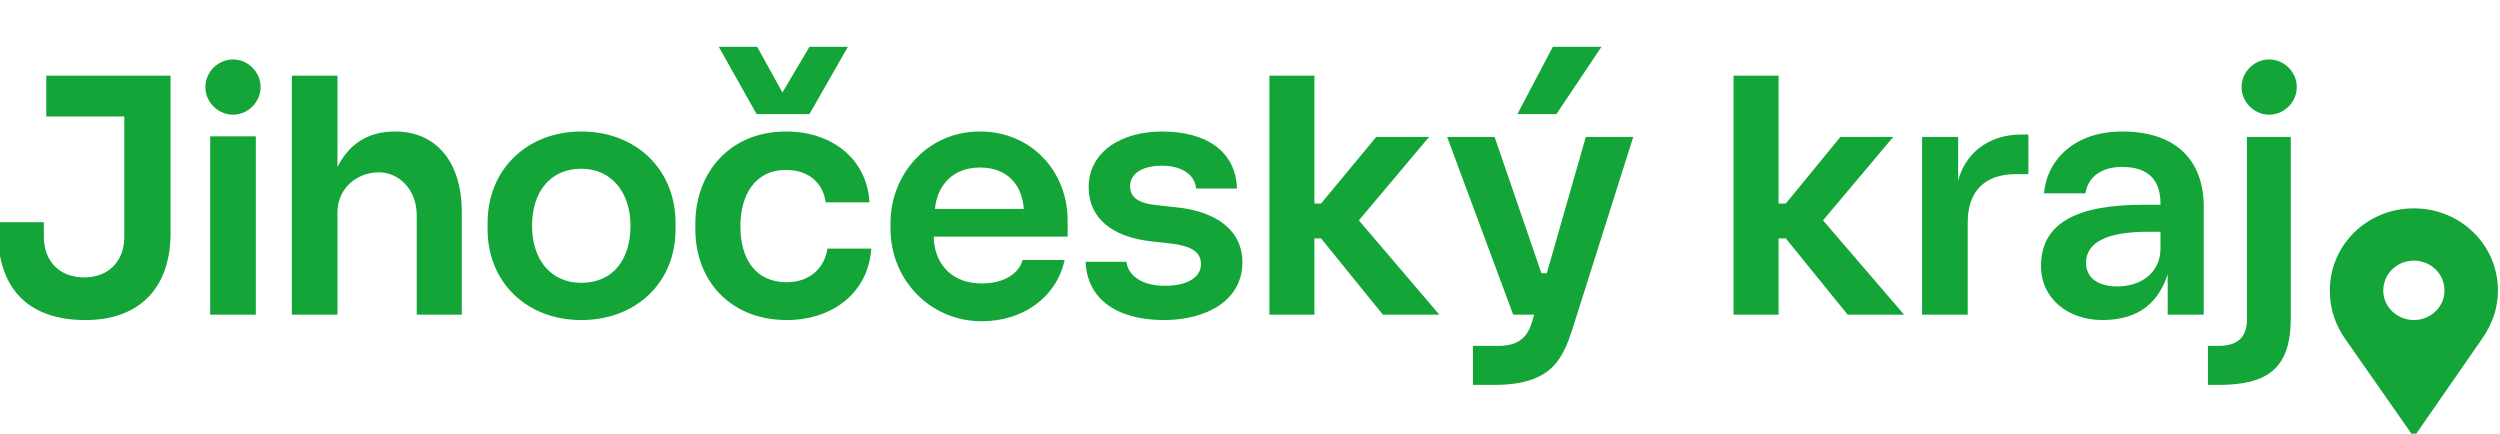
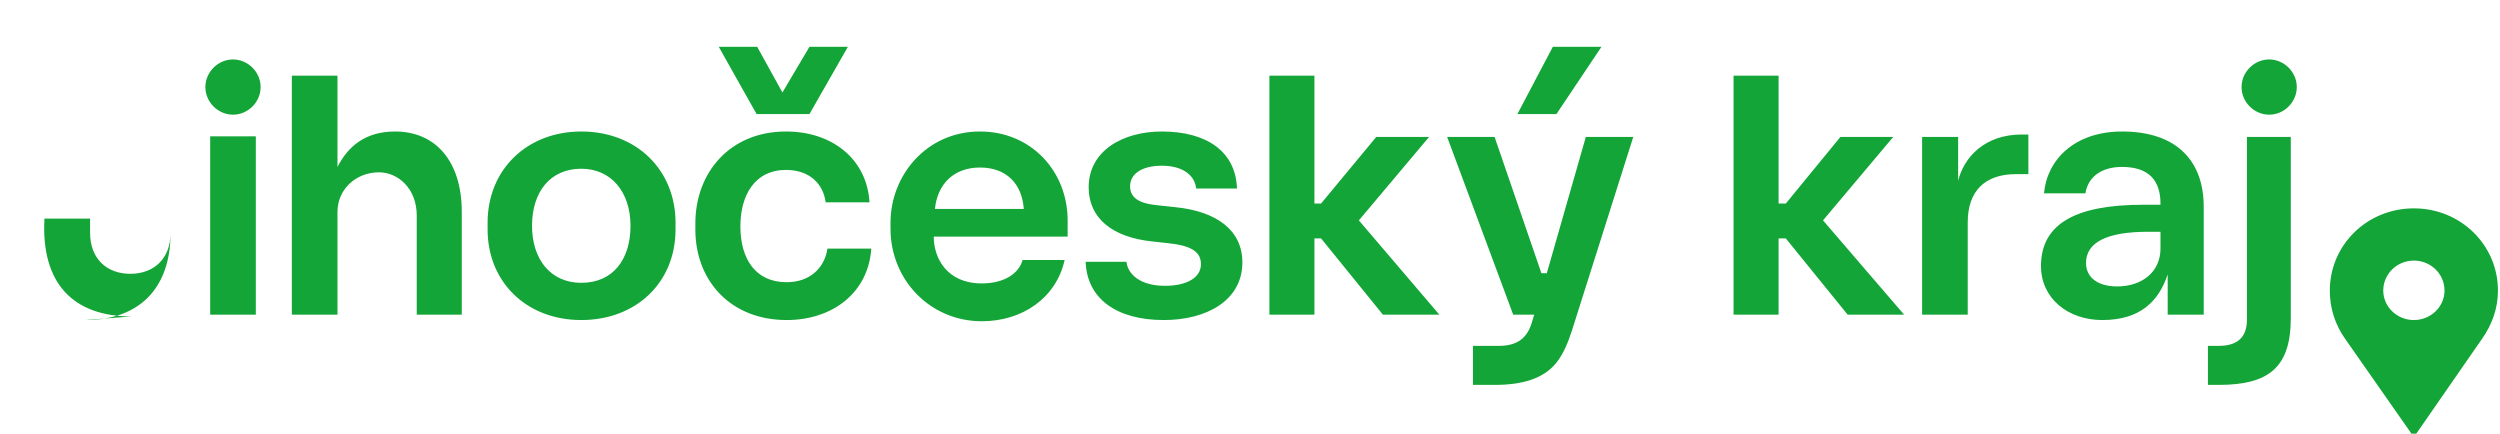
<svg xmlns="http://www.w3.org/2000/svg" xml:space="preserve" width="57.648mm" height="10mm" version="1.1" style="shape-rendering:geometricPrecision; text-rendering:geometricPrecision; image-rendering:optimizeQuality; fill-rule:evenodd; clip-rule:evenodd" viewBox="0 0 5764.8 1000">
  <defs>
    <style type="text/css">
   
    .fil0 {fill:#13A538;fill-rule:nonzero}
   
  </style>
  </defs>
  <g id="Vrstva_x0020_1">
-     <path class="fil0" d="M196.68 738c123.23,0 196.61,-72 196.61,-200.77l0 -362.77 -286.61 0 0 94.15 180 0 0 276.93c0,58.15 -37.39,94.15 -92.77,94.15 -55.39,0 -92.77,-36 -92.77,-94.15l0 -33.23 -105.23 0c-8.31,149.54 66.46,225.69 200.77,225.69zm5526 44.31c23.54,-33.23 37.39,-70.62 37.39,-112.16 0,-105.23 -85.85,-189.69 -193.85,-189.69 -108,0 -193.84,84.46 -193.84,189.69 0,41.54 12.46,78.93 36,112.16l157.84 225.69 156.46 -225.69zm-156.46 -44.31c-38.77,0 -70.61,-30.46 -70.61,-67.85 0,-38.76 31.84,-69.23 70.61,-69.23 38.77,0 70.62,30.47 70.62,69.23 0,37.39 -31.85,67.85 -70.62,67.85zm-333.69 -473.54c34.62,0 63.69,-29.08 63.69,-63.69 0,-34.62 -29.07,-63.69 -63.69,-63.69 -34.62,0 -63.69,29.07 -63.69,63.69 0,34.61 29.07,63.69 63.69,63.69zm-116.31 623.08c113.54,0 166.15,-38.77 166.15,-153.69l0 -418.16 -101.07 0 0 420.93c0,40.15 -20.77,60.92 -65.08,60.92l-24.92 0 0 90 24.92 0zm-268.62 -149.54c87.23,0 130.16,-42.92 150.93,-105.23l0 92.77 83.08 0 0 -249.23c0,-101.08 -58.16,-173.08 -188.31,-173.08 -109.39,0 -173.08,65.08 -180,142.62l95.54 0c5.53,-36.01 34.61,-60.93 84.46,-60.93 62.3,0 88.61,31.85 88.61,84.47l0 2.76c-13.84,0 -27.69,0 -40.15,0 -153.69,0 -235.39,42.93 -235.39,141.23 0,74.77 62.31,124.62 141.23,124.62zm34.62 -77.54c-47.08,0 -72,-22.15 -72,-54 0,-48.46 49.85,-72 142.62,-72 9.69,0 19.38,0 29.07,0l0 38.77c0,54 -42.92,87.23 -99.69,87.23zm-344.77 65.08l0 -213.23c0,-72 40.16,-110.77 110.77,-110.77l29.08 0 0 -91.39 -15.23 0c-84.46,0 -132.93,51.24 -146.77,106.62l0 -101.08 -83.08 0 0 409.85 105.23 0zm-436.15 0l0 -175.85 16.61 0 142.62 175.85 130.15 0 -186.92 -217.39 162 -192.46 -121.85 0 -126 153.7 -16.61 0 0 -294.93 -103.85 0 0 551.08 103.85 0zm-512.31 -462.46l103.84 -155.08 -112.15 0 -81.69 155.08 90 0zm-142.62 624.46c66.46,0 113.54,-15.23 142.62,-51.23 15.23,-19.39 26.31,-44.31 36,-74.77l141.23 -445.85 -109.38 0 -90.01 314.31 -12.46 0 -108 -314.31 -109.38 0 152.3 409.85 48.47 0 -4.16 13.85c-11.07,41.53 -36,58.15 -77.54,58.15l-59.53 0 0 90 49.84 0zm-415.38 -162l0 -175.85 15.23 0 142.61 175.85 130.16 0 -185.54 -217.39 162 -192.46 -121.84 0 -127.39 153.7 -15.23 0 0 -294.93 -103.85 0 0 551.08 103.85 0zm-347.54 12.46c99.69,0 181.38,-45.69 181.38,-132.92 0,-73.39 -58.15,-117.7 -155.07,-127.39l-38.77 -4.15c-45.7,-4.15 -65.08,-18 -65.08,-44.31 0,-27.69 26.31,-47.08 73.38,-47.08 49.85,0 76.16,23.54 78.93,52.62l94.15 0c-2.77,-85.85 -70.61,-131.54 -173.08,-131.54 -89.99,0 -168.92,44.31 -168.92,128.77 0,70.62 54,114.92 145.39,124.62l37.38 4.15c55.39,5.54 76.15,20.77 76.15,48.46 0,30.46 -31.84,49.85 -83.07,49.85 -58.16,0 -85.85,-27.69 -88.62,-55.39l-94.15 0c2.77,84.46 70.61,134.31 180,134.31zm-419.54 2.77c94.15,0 171.69,-54 191.08,-141.23l-96.93 0c-8.3,30.46 -41.54,54 -94.15,54 -80.31,0 -110.77,-58.16 -110.77,-108l308.77 0 0 -37.39c0,-112.15 -83.08,-204.92 -202.16,-204.92 -123.22,0 -206.3,101.08 -206.3,210.46l0 13.85c0,117.69 91.38,213.23 210.46,213.23zm-108 -258.92c5.54,-56.77 42.92,-95.54 103.84,-95.54 60.93,0 96.93,37.38 101.08,95.54l-204.92 0zm-289.38 -218.77l88.61 -155.08 -88.61 0 -62.31 105.23 -58.16 -105.23 -88.61 0 87.23 155.08 121.85 0zm-52.62 474.92c105.23,0 188.31,-62.31 195.23,-164.77l-101.08 0c-6.92,45.69 -41.53,77.54 -94.15,77.54 -72,0 -106.61,-54 -106.61,-128.77 0,-72 33.23,-130.15 105.23,-130.15 54,0 85.84,31.84 91.38,74.77l101.08 0c-5.54,-98.31 -84.46,-163.39 -192.46,-163.39 -130.16,0 -209.08,95.54 -209.08,211.85l0 13.84c0,120.46 83.08,209.08 210.46,209.08zm-473.54 0c126,0 217.39,-85.84 217.39,-209.08l0 -15.23c0,-121.84 -90,-210.46 -217.39,-210.46 -124.62,0 -216,87.23 -216,210.46l0 15.23c0,121.85 90,209.08 216,209.08zm0 -85.84c-70.62,0 -113.54,-54 -113.54,-131.54 0,-77.54 41.54,-131.54 113.54,-131.54 69.23,0 113.54,54 113.54,131.54 0,77.54 -40.15,131.54 -113.54,131.54zm-562.15 73.38l0 -236.77c0,-52.62 42.92,-91.39 95.54,-91.39 44.3,0 87.23,37.39 87.23,99.7l0 228.46 103.84 0 0 -236.77c0,-117.69 -60.92,-185.54 -153.69,-185.54 -67.85,0 -108,33.23 -132.92,81.69l0 -210.46 -105.24 0 0 551.08 105.24 0zm-240.93 -461.08c34.62,0 63.69,-29.08 63.69,-63.69 0,-34.62 -29.07,-63.69 -63.69,-63.69 -34.61,0 -63.69,29.07 -63.69,63.69 0,34.61 29.08,63.69 63.69,63.69zm52.62 461.08l0 -411.23 -105.23 0 0 411.23 105.23 0z" />
+     <path class="fil0" d="M196.68 738c123.23,0 196.61,-72 196.61,-200.77c0,58.15 -37.39,94.15 -92.77,94.15 -55.39,0 -92.77,-36 -92.77,-94.15l0 -33.23 -105.23 0c-8.31,149.54 66.46,225.69 200.77,225.69zm5526 44.31c23.54,-33.23 37.39,-70.62 37.39,-112.16 0,-105.23 -85.85,-189.69 -193.85,-189.69 -108,0 -193.84,84.46 -193.84,189.69 0,41.54 12.46,78.93 36,112.16l157.84 225.69 156.46 -225.69zm-156.46 -44.31c-38.77,0 -70.61,-30.46 -70.61,-67.85 0,-38.76 31.84,-69.23 70.61,-69.23 38.77,0 70.62,30.47 70.62,69.23 0,37.39 -31.85,67.85 -70.62,67.85zm-333.69 -473.54c34.62,0 63.69,-29.08 63.69,-63.69 0,-34.62 -29.07,-63.69 -63.69,-63.69 -34.62,0 -63.69,29.07 -63.69,63.69 0,34.61 29.07,63.69 63.69,63.69zm-116.31 623.08c113.54,0 166.15,-38.77 166.15,-153.69l0 -418.16 -101.07 0 0 420.93c0,40.15 -20.77,60.92 -65.08,60.92l-24.92 0 0 90 24.92 0zm-268.62 -149.54c87.23,0 130.16,-42.92 150.93,-105.23l0 92.77 83.08 0 0 -249.23c0,-101.08 -58.16,-173.08 -188.31,-173.08 -109.39,0 -173.08,65.08 -180,142.62l95.54 0c5.53,-36.01 34.61,-60.93 84.46,-60.93 62.3,0 88.61,31.85 88.61,84.47l0 2.76c-13.84,0 -27.69,0 -40.15,0 -153.69,0 -235.39,42.93 -235.39,141.23 0,74.77 62.31,124.62 141.23,124.62zm34.62 -77.54c-47.08,0 -72,-22.15 -72,-54 0,-48.46 49.85,-72 142.62,-72 9.69,0 19.38,0 29.07,0l0 38.77c0,54 -42.92,87.23 -99.69,87.23zm-344.77 65.08l0 -213.23c0,-72 40.16,-110.77 110.77,-110.77l29.08 0 0 -91.39 -15.23 0c-84.46,0 -132.93,51.24 -146.77,106.62l0 -101.08 -83.08 0 0 409.85 105.23 0zm-436.15 0l0 -175.85 16.61 0 142.62 175.85 130.15 0 -186.92 -217.39 162 -192.46 -121.85 0 -126 153.7 -16.61 0 0 -294.93 -103.85 0 0 551.08 103.85 0zm-512.31 -462.46l103.84 -155.08 -112.15 0 -81.69 155.08 90 0zm-142.62 624.46c66.46,0 113.54,-15.23 142.62,-51.23 15.23,-19.39 26.31,-44.31 36,-74.77l141.23 -445.85 -109.38 0 -90.01 314.31 -12.46 0 -108 -314.31 -109.38 0 152.3 409.85 48.47 0 -4.16 13.85c-11.07,41.53 -36,58.15 -77.54,58.15l-59.53 0 0 90 49.84 0zm-415.38 -162l0 -175.85 15.23 0 142.61 175.85 130.16 0 -185.54 -217.39 162 -192.46 -121.84 0 -127.39 153.7 -15.23 0 0 -294.93 -103.85 0 0 551.08 103.85 0zm-347.54 12.46c99.69,0 181.38,-45.69 181.38,-132.92 0,-73.39 -58.15,-117.7 -155.07,-127.39l-38.77 -4.15c-45.7,-4.15 -65.08,-18 -65.08,-44.31 0,-27.69 26.31,-47.08 73.38,-47.08 49.85,0 76.16,23.54 78.93,52.62l94.15 0c-2.77,-85.85 -70.61,-131.54 -173.08,-131.54 -89.99,0 -168.92,44.31 -168.92,128.77 0,70.62 54,114.92 145.39,124.62l37.38 4.15c55.39,5.54 76.15,20.77 76.15,48.46 0,30.46 -31.84,49.85 -83.07,49.85 -58.16,0 -85.85,-27.69 -88.62,-55.39l-94.15 0c2.77,84.46 70.61,134.31 180,134.31zm-419.54 2.77c94.15,0 171.69,-54 191.08,-141.23l-96.93 0c-8.3,30.46 -41.54,54 -94.15,54 -80.31,0 -110.77,-58.16 -110.77,-108l308.77 0 0 -37.39c0,-112.15 -83.08,-204.92 -202.16,-204.92 -123.22,0 -206.3,101.08 -206.3,210.46l0 13.85c0,117.69 91.38,213.23 210.46,213.23zm-108 -258.92c5.54,-56.77 42.92,-95.54 103.84,-95.54 60.93,0 96.93,37.38 101.08,95.54l-204.92 0zm-289.38 -218.77l88.61 -155.08 -88.61 0 -62.31 105.23 -58.16 -105.23 -88.61 0 87.23 155.08 121.85 0zm-52.62 474.92c105.23,0 188.31,-62.31 195.23,-164.77l-101.08 0c-6.92,45.69 -41.53,77.54 -94.15,77.54 -72,0 -106.61,-54 -106.61,-128.77 0,-72 33.23,-130.15 105.23,-130.15 54,0 85.84,31.84 91.38,74.77l101.08 0c-5.54,-98.31 -84.46,-163.39 -192.46,-163.39 -130.16,0 -209.08,95.54 -209.08,211.85l0 13.84c0,120.46 83.08,209.08 210.46,209.08zm-473.54 0c126,0 217.39,-85.84 217.39,-209.08l0 -15.23c0,-121.84 -90,-210.46 -217.39,-210.46 -124.62,0 -216,87.23 -216,210.46l0 15.23c0,121.85 90,209.08 216,209.08zm0 -85.84c-70.62,0 -113.54,-54 -113.54,-131.54 0,-77.54 41.54,-131.54 113.54,-131.54 69.23,0 113.54,54 113.54,131.54 0,77.54 -40.15,131.54 -113.54,131.54zm-562.15 73.38l0 -236.77c0,-52.62 42.92,-91.39 95.54,-91.39 44.3,0 87.23,37.39 87.23,99.7l0 228.46 103.84 0 0 -236.77c0,-117.69 -60.92,-185.54 -153.69,-185.54 -67.85,0 -108,33.23 -132.92,81.69l0 -210.46 -105.24 0 0 551.08 105.24 0zm-240.93 -461.08c34.62,0 63.69,-29.08 63.69,-63.69 0,-34.62 -29.07,-63.69 -63.69,-63.69 -34.61,0 -63.69,29.07 -63.69,63.69 0,34.61 29.08,63.69 63.69,63.69zm52.62 461.08l0 -411.23 -105.23 0 0 411.23 105.23 0z" />
  </g>
</svg>